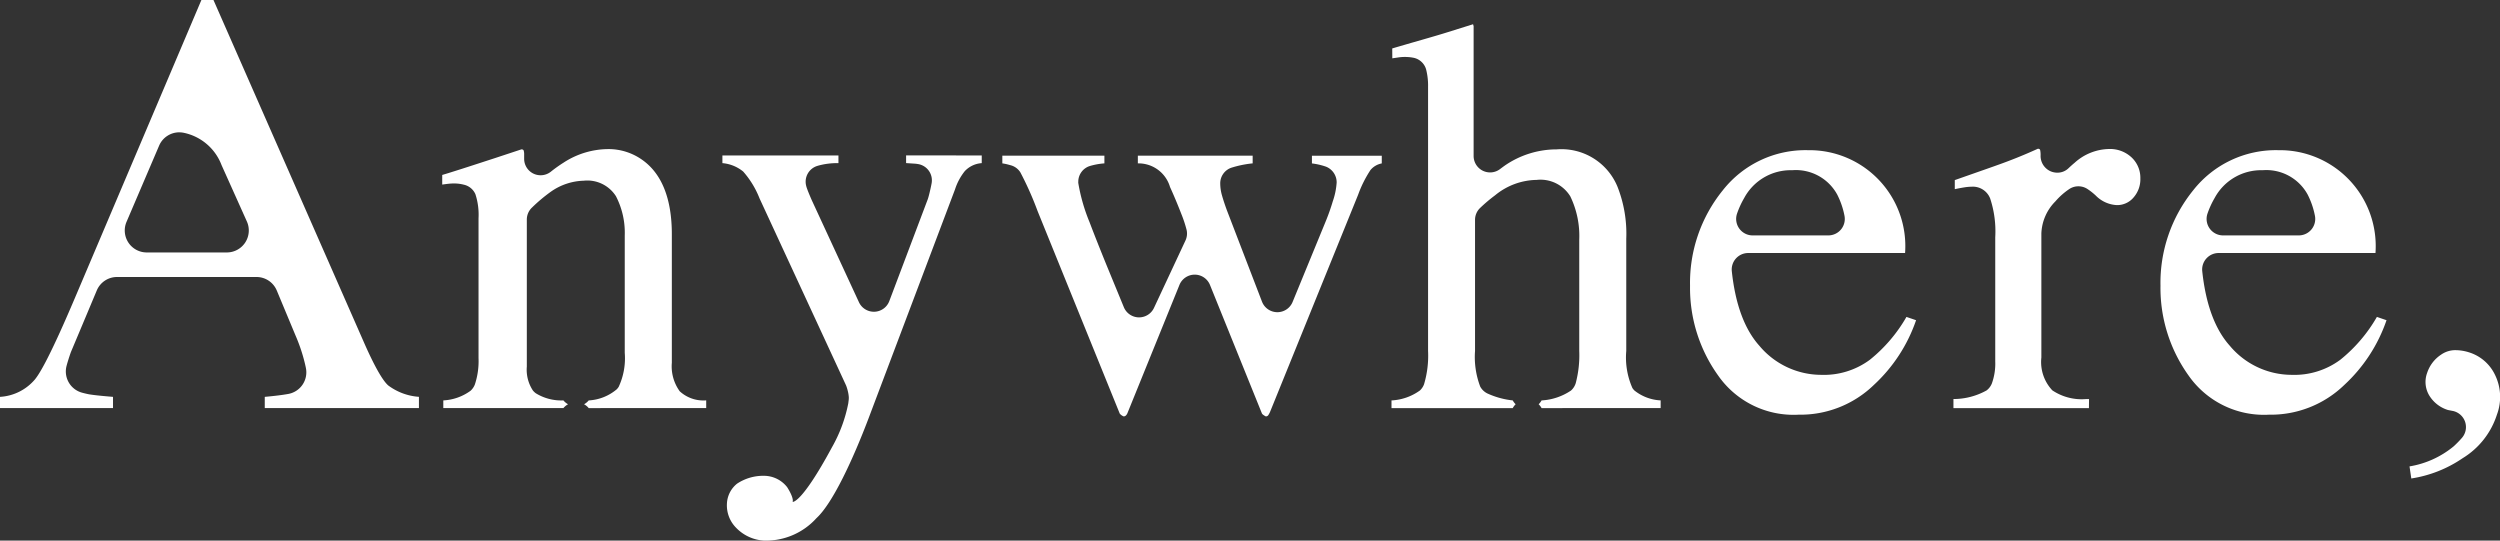
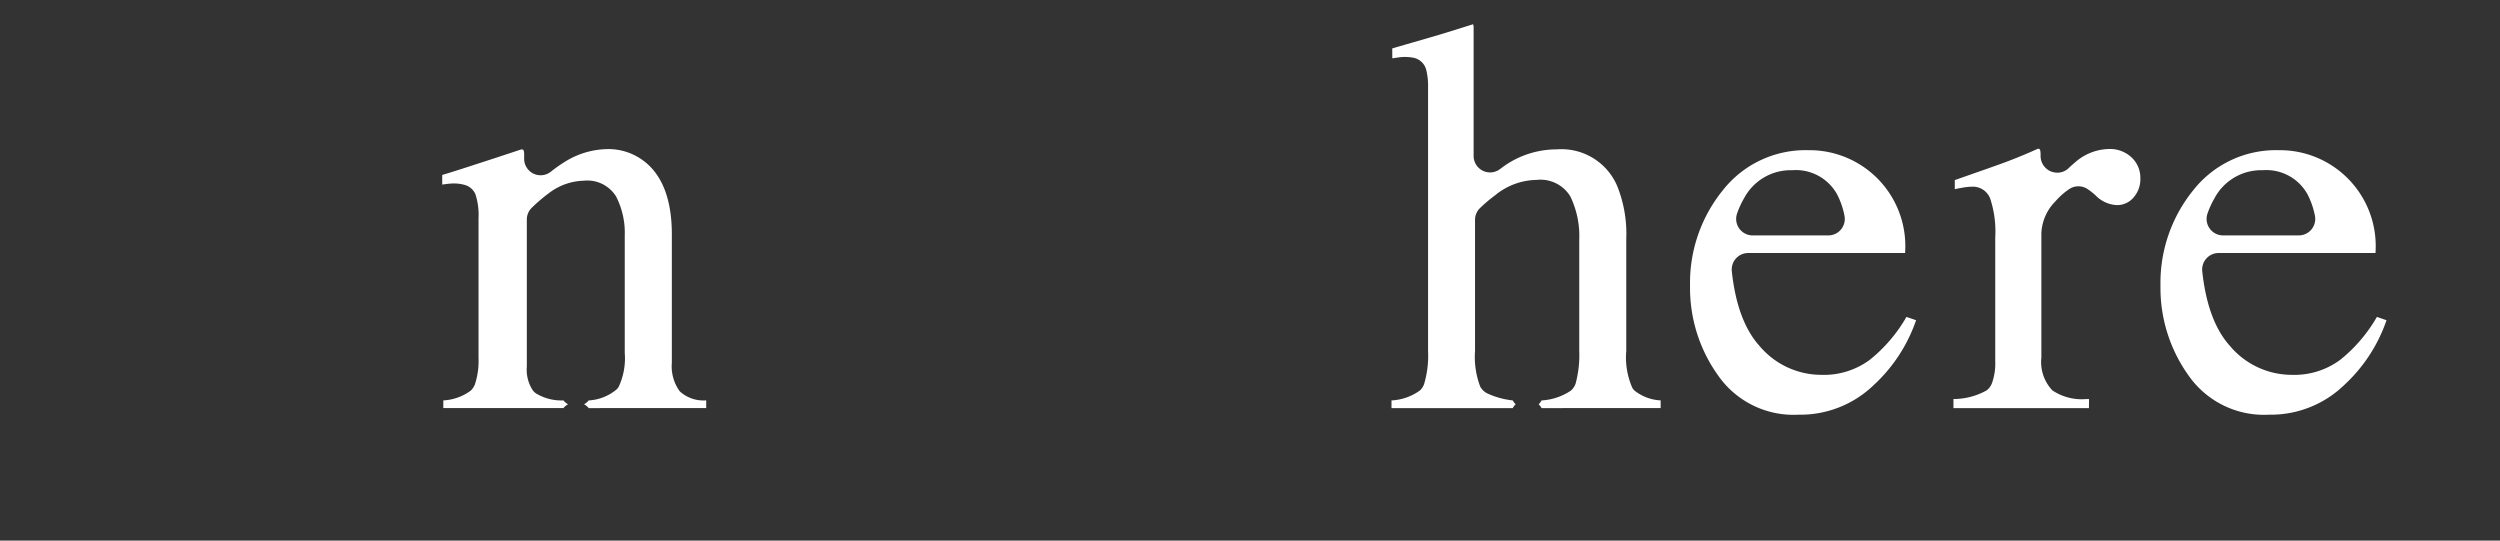
<svg xmlns="http://www.w3.org/2000/svg" width="227.649" height="49.225" viewBox="0 0 227.649 49.225">
  <rect x="0" y="0" width="227.649" height="49.225" fill="#333333" stroke="none" />
  <defs>
    <style>
      .cls-1 {
        fill: #fff;
      }
    </style>
  </defs>
  <g id="グループ_457" data-name="グループ 457" transform="translate(-0.291 -58.999)">
-     <path id="パス_5372" data-name="パス 5372" class="cls-1" d="M24.4,96.16V95.137c.887-.08,1.606-.169,2.14-.265a2,2,0,0,0,1.608-2.355c-.033-.167-.092-.437-.2-.84a15.347,15.347,0,0,0-.754-2.146l-1.7-4.078a2,2,0,0,0-1.846-1.231h-12.7a2,2,0,0,0-1.845,1.227c-1.183,2.826-2.172,5.174-2.34,5.572-.017.041-.032.082-.047.123-.172.5-.287.883-.362,1.164a2,2,0,0,0,1.416,2.45c.145.039.327.084.551.132.041.009.081.016.122.022.364.055.8.114,2.138.225V96.16H.291V95.137a4.511,4.511,0,0,0,3.191-1.6c.267-.342,1.068-1.368,3.651-7.454L18.63,59h1.1L33.48,90.286c1.336,3.023,1.948,3.61,2.149,3.8a5.279,5.279,0,0,0,2.81,1.048V96.16ZM16.618,71.048a2,2,0,0,0-1.838,1.214L11.813,79.2a2,2,0,0,0,1.839,2.787h7.294a2,2,0,0,0,1.825-2.82l-2.305-5.133a4.708,4.708,0,0,0-3.43-2.94,2.062,2.062,0,0,0-.418-.044" />
    <path id="パス_5379" data-name="パス 5379" class="cls-1" d="M53.9,96.161a1.491,1.491,0,0,0-.425-.351,1.5,1.5,0,0,0,.425-.349,4.317,4.317,0,0,0,2.554-1.015,1.421,1.421,0,0,0,.173-.22,6.152,6.152,0,0,0,.553-3.1V80.436a7.229,7.229,0,0,0-.8-3.568,3.086,3.086,0,0,0-2.938-1.414,5.447,5.447,0,0,0-2.987,1,14.556,14.556,0,0,0-1.725,1.45,1.5,1.5,0,0,0-.467,1.088V92.38a3.427,3.427,0,0,0,.551,2.174,1.53,1.53,0,0,0,.266.255,4.429,4.429,0,0,0,2.513.651,1.5,1.5,0,0,0,.425.35,1.5,1.5,0,0,0-.424.35H40.658v-.7a4.6,4.6,0,0,0,2.477-.875,1.5,1.5,0,0,0,.4-.585,6.761,6.761,0,0,0,.331-2.4V78.884a6.071,6.071,0,0,0-.284-2.2,1.5,1.5,0,0,0-1.055-.867,3.473,3.473,0,0,0-.914-.111,4.543,4.543,0,0,0-.474.026c-.145.016-.343.041-.579.075v-.877c.691-.2,2.325-.725,4.858-1.553L47.77,72.6c.175,0,.2.088.212.125a1.231,1.231,0,0,1,.038.351v.382a1.5,1.5,0,0,0,.844,1.35,1.518,1.518,0,0,0,.655.15,1.5,1.5,0,0,0,.928-.321,13.007,13.007,0,0,1,1.172-.835,7.516,7.516,0,0,1,4.049-1.227,5.3,5.3,0,0,1,3.1.977c1.79,1.261,2.7,3.545,2.7,6.785V92.029a3.872,3.872,0,0,0,.719,2.6,3.189,3.189,0,0,0,2.411.827v.7Z" />
-     <path id="パス_5380" data-name="パス 5380" class="cls-1" d="M102.606,96.912a.841.841,0,0,1-.351-.25L94.769,78.208A29.127,29.127,0,0,0,93.2,74.686a1.5,1.5,0,0,0-.937-.654,4.7,4.7,0,0,0-.7-.156v-.7h9.295v.7a6.258,6.258,0,0,0-1.336.243,1.5,1.5,0,0,0-1.041,1.338c0,.03-.005.158-.005.188a16.4,16.4,0,0,0,1.03,3.589q.606,1.6,1.541,3.895l1.58,3.841a1.5,1.5,0,0,0,1.352.929h.035a1.5,1.5,0,0,0,1.359-.865l2.868-6.138a1.494,1.494,0,0,0,.1-.97,11.393,11.393,0,0,0-.477-1.441c-.352-.906-.7-1.732-1.031-2.456a2.99,2.99,0,0,0-2.93-2.153v-.7h10.455v.7a9.528,9.528,0,0,0-1.953.4,1.5,1.5,0,0,0-1,1.415,4.009,4.009,0,0,0,.163,1.116q.162.57.439,1.33l3.2,8.328a1.5,1.5,0,0,0,1.383.962h.017a1.5,1.5,0,0,0,1.387-.93l3.012-7.333a19.1,19.1,0,0,0,.651-1.841,6.4,6.4,0,0,0,.35-1.716,1.539,1.539,0,0,0-.983-1.436,6.269,6.269,0,0,0-1.269-.291v-.7h6.36v.7a1.746,1.746,0,0,0-1.027.6,10.62,10.62,0,0,0-1.127,2.253l-8.012,19.756a1.871,1.871,0,0,1-.176.326.263.263,0,0,1-.224.1h0c-.072-.039-.3-.162-.349-.27l-4.729-11.7a1.5,1.5,0,0,0-1.39-.937h0a1.5,1.5,0,0,0-1.39.936l-4.734,11.671a.6.6,0,0,1-.137.212.285.285,0,0,1-.213.089" />
    <path id="パス_5381" data-name="パス 5381" class="cls-1" d="M140.667,96.161a1.515,1.515,0,0,0-.267-.351,1.479,1.479,0,0,0,.266-.349,5.3,5.3,0,0,0,2.68-.9,1.486,1.486,0,0,0,.433-.68,9.995,9.995,0,0,0,.318-2.927V80.812a8.281,8.281,0,0,0-.814-3.931,3.181,3.181,0,0,0-3.067-1.5,6.094,6.094,0,0,0-3.78,1.4,14.435,14.435,0,0,0-1.394,1.181,1.5,1.5,0,0,0-.435,1.055V90.953a7.583,7.583,0,0,0,.474,3.253,1.5,1.5,0,0,0,.659.625,7.416,7.416,0,0,0,2.3.629,1.485,1.485,0,0,0,.266.35,1.49,1.49,0,0,0-.266.351H127v-.7a4.815,4.815,0,0,0,2.593-.91,1.493,1.493,0,0,0,.372-.565,9.088,9.088,0,0,0,.365-3.032V66.915a5.943,5.943,0,0,0-.179-1.6A1.5,1.5,0,0,0,129,64.258a4.024,4.024,0,0,0-.805-.072,3.709,3.709,0,0,0-.531.037l-.59.087-.006-.9q1.1-.325,2.716-.789t2.244-.664l2.4-.751.05.176V73.2a1.5,1.5,0,0,0,.841,1.348,1.517,1.517,0,0,0,.659.152,1.5,1.5,0,0,0,.92-.315q.2-.152.384-.284a8.33,8.33,0,0,1,4.758-1.5A5.514,5.514,0,0,1,147.578,76a11.651,11.651,0,0,1,.8,4.732V90.953a6.86,6.86,0,0,0,.559,3.379,1.54,1.54,0,0,0,.184.226,4.128,4.128,0,0,0,2.388.9v.7Z" />
    <path id="パス_5382" data-name="パス 5382" class="cls-1" d="M164.027,96.762a8.369,8.369,0,0,1-7.274-3.556,13.684,13.684,0,0,1-2.567-8.187,13.379,13.379,0,0,1,2.98-8.688,9.576,9.576,0,0,1,7.762-3.656,8.733,8.733,0,0,1,8.839,9.364H159.481a1.5,1.5,0,0,0-1.492,1.659c.32,3.007,1.164,5.29,2.508,6.785a7.364,7.364,0,0,0,5.633,2.649,7.028,7.028,0,0,0,4.433-1.375,13.836,13.836,0,0,0,3.329-3.9l.877.3a14.341,14.341,0,0,1-3.844,5.894,9.615,9.615,0,0,1-6.9,2.708m-.551-22.26a4.806,4.806,0,0,0-4.357,2.53,7.9,7.9,0,0,0-.646,1.406,1.5,1.5,0,0,0,1.414,2h6.892a1.5,1.5,0,0,0,1.465-1.824,7.271,7.271,0,0,0-.661-1.906,4.287,4.287,0,0,0-4.107-2.205" />
    <path id="パス_5383" data-name="パス 5383" class="cls-1" d="M178.171,96.161v-.826a6.2,6.2,0,0,0,3.02-.786,1.493,1.493,0,0,0,.48-.639,5.326,5.326,0,0,0,.306-2.006V80.611a9.573,9.573,0,0,0-.463-3.542A1.694,1.694,0,0,0,179.824,76a4.684,4.684,0,0,0-.661.061c-.283.044-.57.1-.87.164l0-.827,2.921-1.026q1.5-.526,2.074-.752c.84-.321,1.709-.685,2.568-1.076.175,0,.2.088.212.126a2.13,2.13,0,0,1,.037.525,1.532,1.532,0,0,0,.909,1.4,1.56,1.56,0,0,0,.619.128,1.445,1.445,0,0,0,1.005-.395q.286-.273.569-.508a4.8,4.8,0,0,1,3.1-1.252,2.876,2.876,0,0,1,2.084.764,2.545,2.545,0,0,1,.8,1.915,2.507,2.507,0,0,1-.614,1.728,1.944,1.944,0,0,1-1.54.7,2.889,2.889,0,0,1-1.915-.876,5.622,5.622,0,0,0-.785-.613,1.505,1.505,0,0,0-1.567-.006,6.277,6.277,0,0,0-1.317,1.158,4.356,4.356,0,0,0-1.276,2.917V91.554a3.758,3.758,0,0,0,1,2.991,4.8,4.8,0,0,0,3.074.793l.267,0-.01.826Z" />
    <path id="パス_5384" data-name="パス 5384" class="cls-1" d="M206.865,96.762a8.372,8.372,0,0,1-7.275-3.556,13.69,13.69,0,0,1-2.566-8.187A13.379,13.379,0,0,1,200,76.331a9.575,9.575,0,0,1,7.762-3.656,8.733,8.733,0,0,1,8.839,9.364H202.319a1.5,1.5,0,0,0-1.492,1.659c.32,3.007,1.164,5.29,2.508,6.785a7.364,7.364,0,0,0,5.633,2.649,7.028,7.028,0,0,0,4.433-1.375,13.836,13.836,0,0,0,3.329-3.9l.877.3a14.351,14.351,0,0,1-3.844,5.894,9.615,9.615,0,0,1-6.9,2.708m-.551-22.26a4.806,4.806,0,0,0-4.357,2.53,7.9,7.9,0,0,0-.646,1.406,1.5,1.5,0,0,0,1.414,2h6.892a1.5,1.5,0,0,0,1.465-1.824,7.272,7.272,0,0,0-.661-1.906,4.287,4.287,0,0,0-4.107-2.205" />
-     <path id="パス_5385" data-name="パス 5385" class="cls-1" d="M219.7,101.469a8.446,8.446,0,0,0,4.029-1.834,9.679,9.679,0,0,0,.745-.763,1.5,1.5,0,0,0-.847-2.455l-.421-.082a3.024,3.024,0,0,1-1.643-1.222,2.388,2.388,0,0,1-.257-2.16,3.171,3.171,0,0,1,1.266-1.657,2.26,2.26,0,0,1,1.361-.411,4.144,4.144,0,0,1,1.192.2,3.9,3.9,0,0,1,2.343,2.012,4.589,4.589,0,0,1,.192,3.659,7.221,7.221,0,0,1-3.124,3.968,11.331,11.331,0,0,1-4.673,1.845Z" />
-     <path id="パス_5400" data-name="パス 5400" class="cls-1" d="M82.8,73.15v.7l.771.051a2.952,2.952,0,0,1,.362.046,1.5,1.5,0,0,1,1.191,1.74c-.021.117-.054.285-.107.52-.1.449-.179.748-.239.922L81.27,86.418a1.5,1.5,0,0,1-1.35.968h-.054a1.5,1.5,0,0,1-1.361-.87l-4.294-9.286c-.218-.5-.368-.867-.448-1.1a2.434,2.434,0,0,1-.075-.266,1.5,1.5,0,0,1,.988-1.744l.112-.035a6.514,6.514,0,0,1,1.852-.231v-.7H66.073v.7a3.453,3.453,0,0,1,1.891.765,8.2,8.2,0,0,1,1.488,2.44L77.32,94.065c.019.043.037.086.052.131a4.31,4.31,0,0,1,.139.491,3.043,3.043,0,0,1,.07.452,1.372,1.372,0,0,1,0,.157c0,.011,0,.024,0,.035-.009.114-.012.118-.047.4a13.208,13.208,0,0,1-1.48,3.989c-2.793,5.181-3.588,4.982-3.588,4.982s.169-.284-.494-1.337a2.676,2.676,0,0,0-2.113-1.039,4.3,4.3,0,0,0-2.454.717,2.457,2.457,0,0,0-.921,1.842,2.892,2.892,0,0,0,.815,2.15,3.825,3.825,0,0,0,2.545,1.19,6.193,6.193,0,0,0,4.791-2.042c1.51-1.384,3.37-5.467,4.74-9.073l.493-1.308h0l7.391-19.57a5.2,5.2,0,0,1,.886-1.65,2.33,2.33,0,0,1,1.543-.728v-.7Z" />
  </g>
</svg>